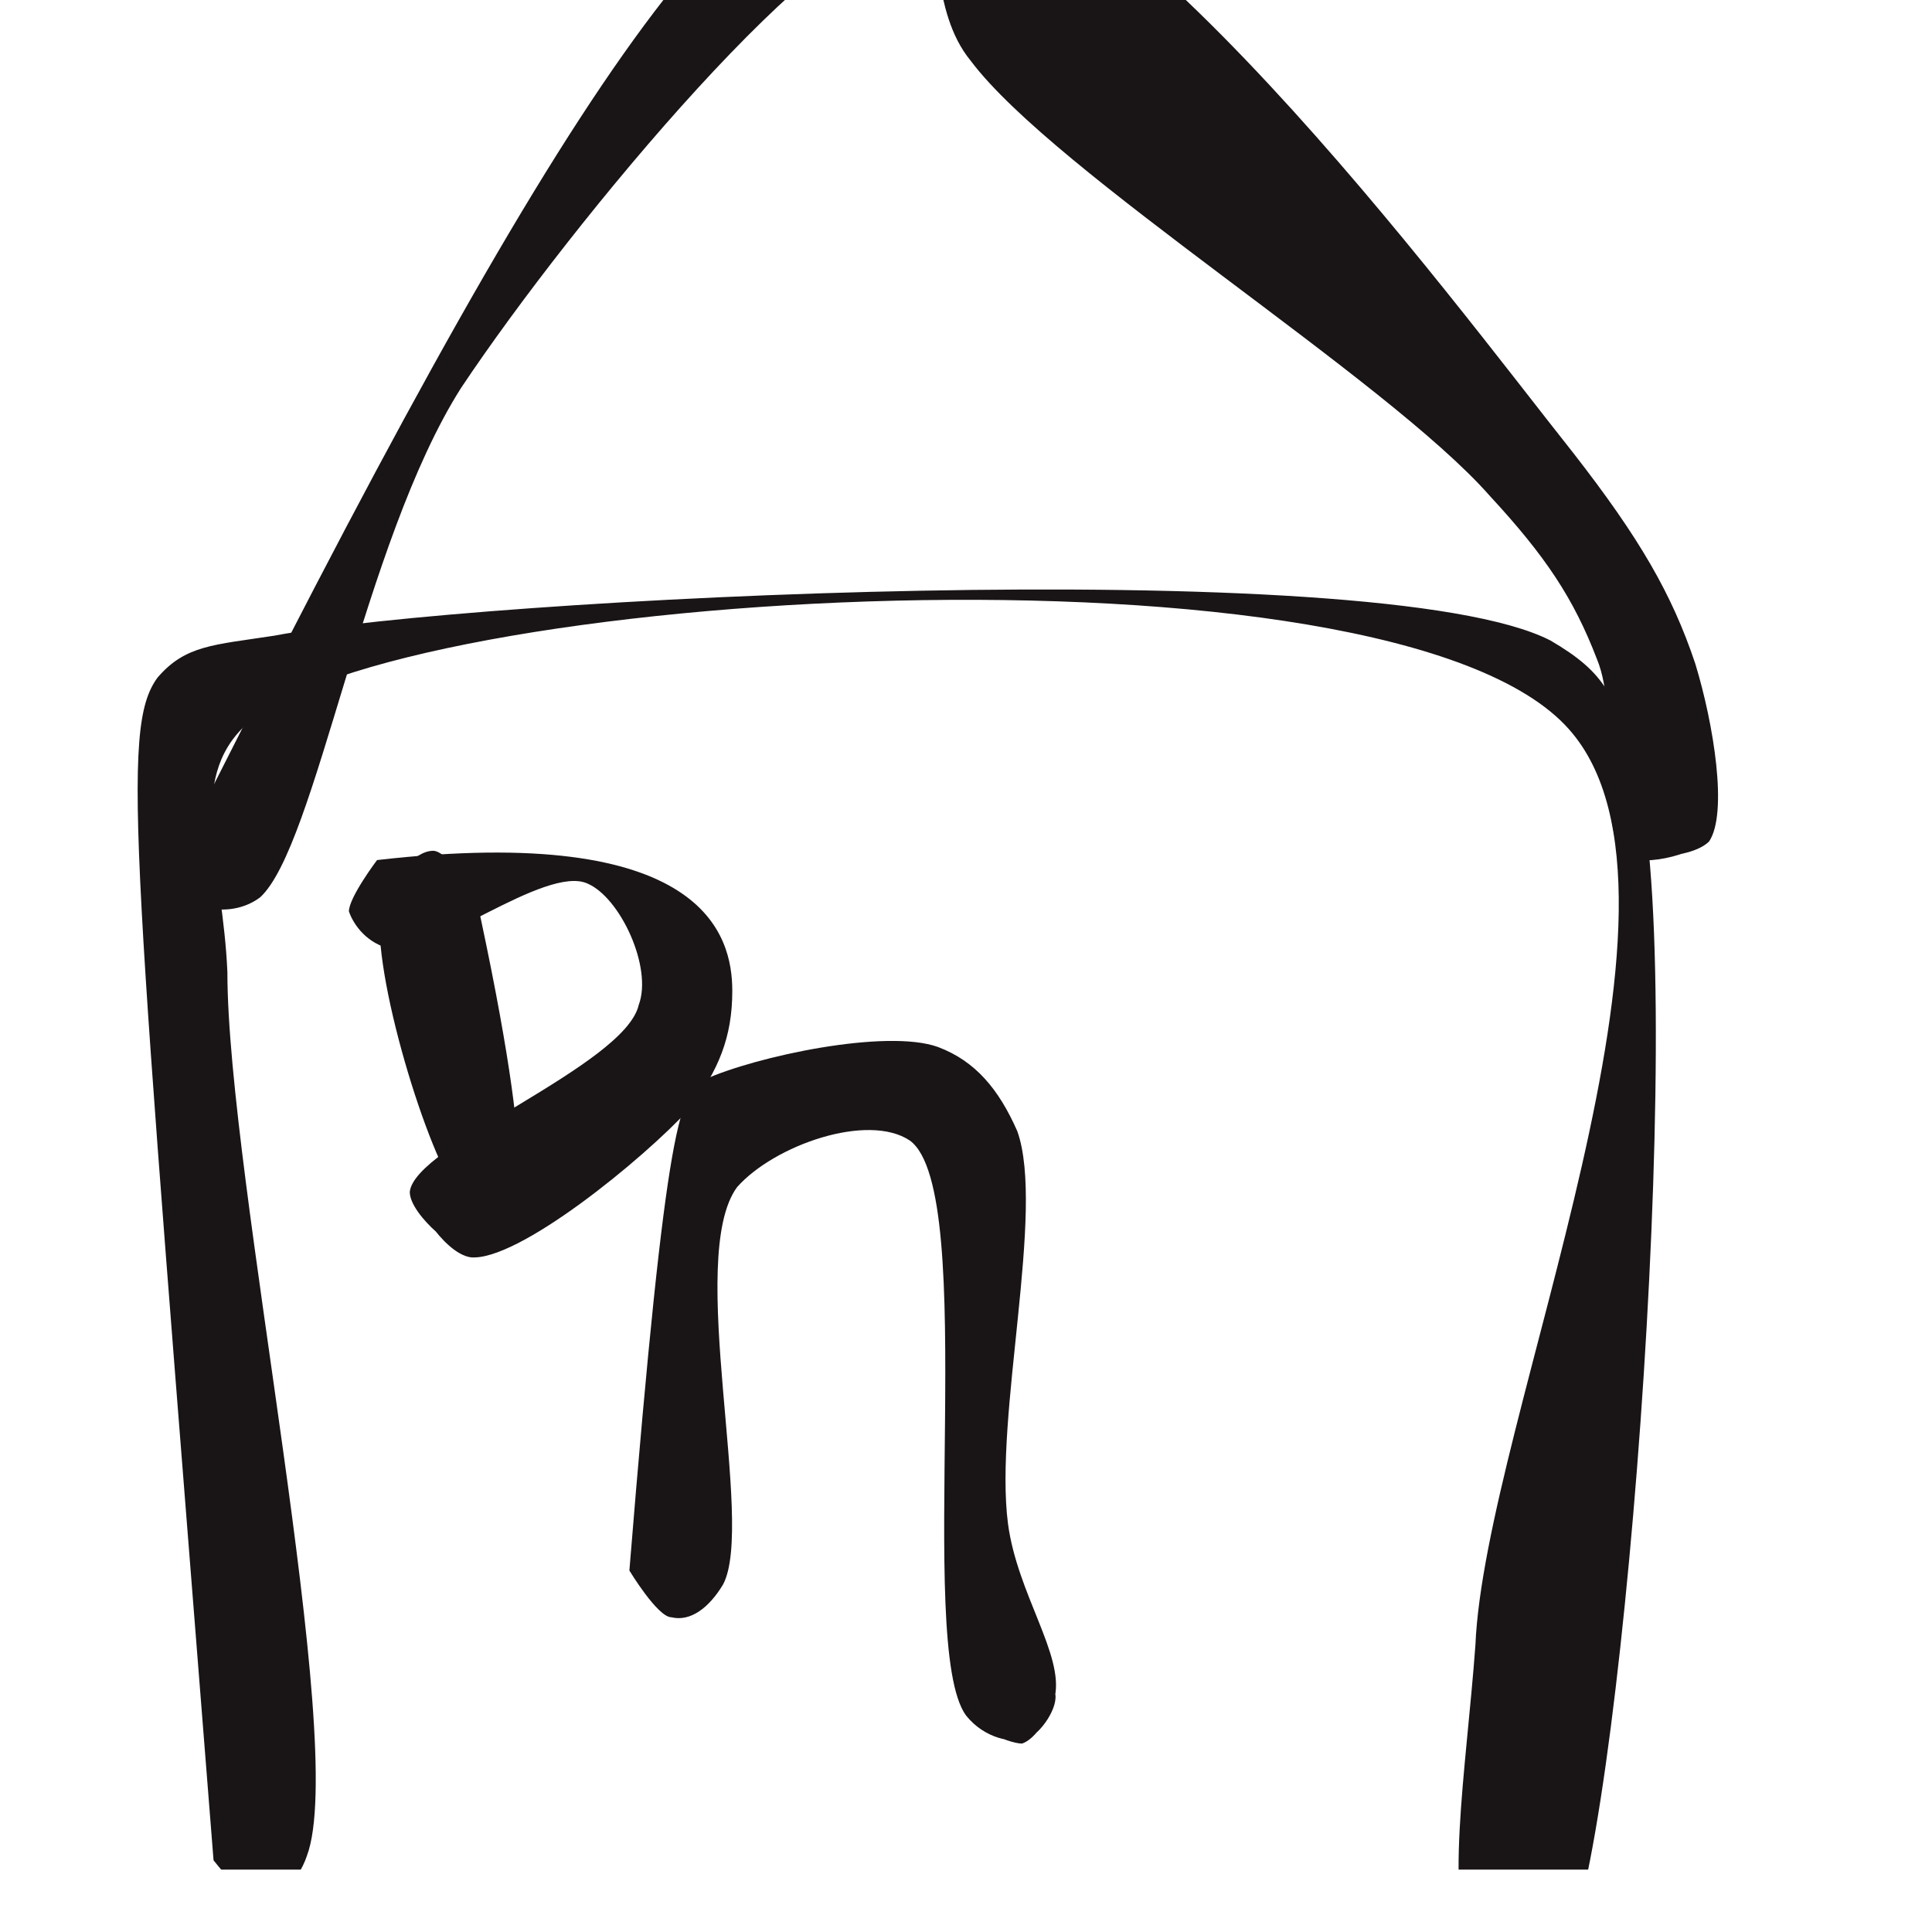
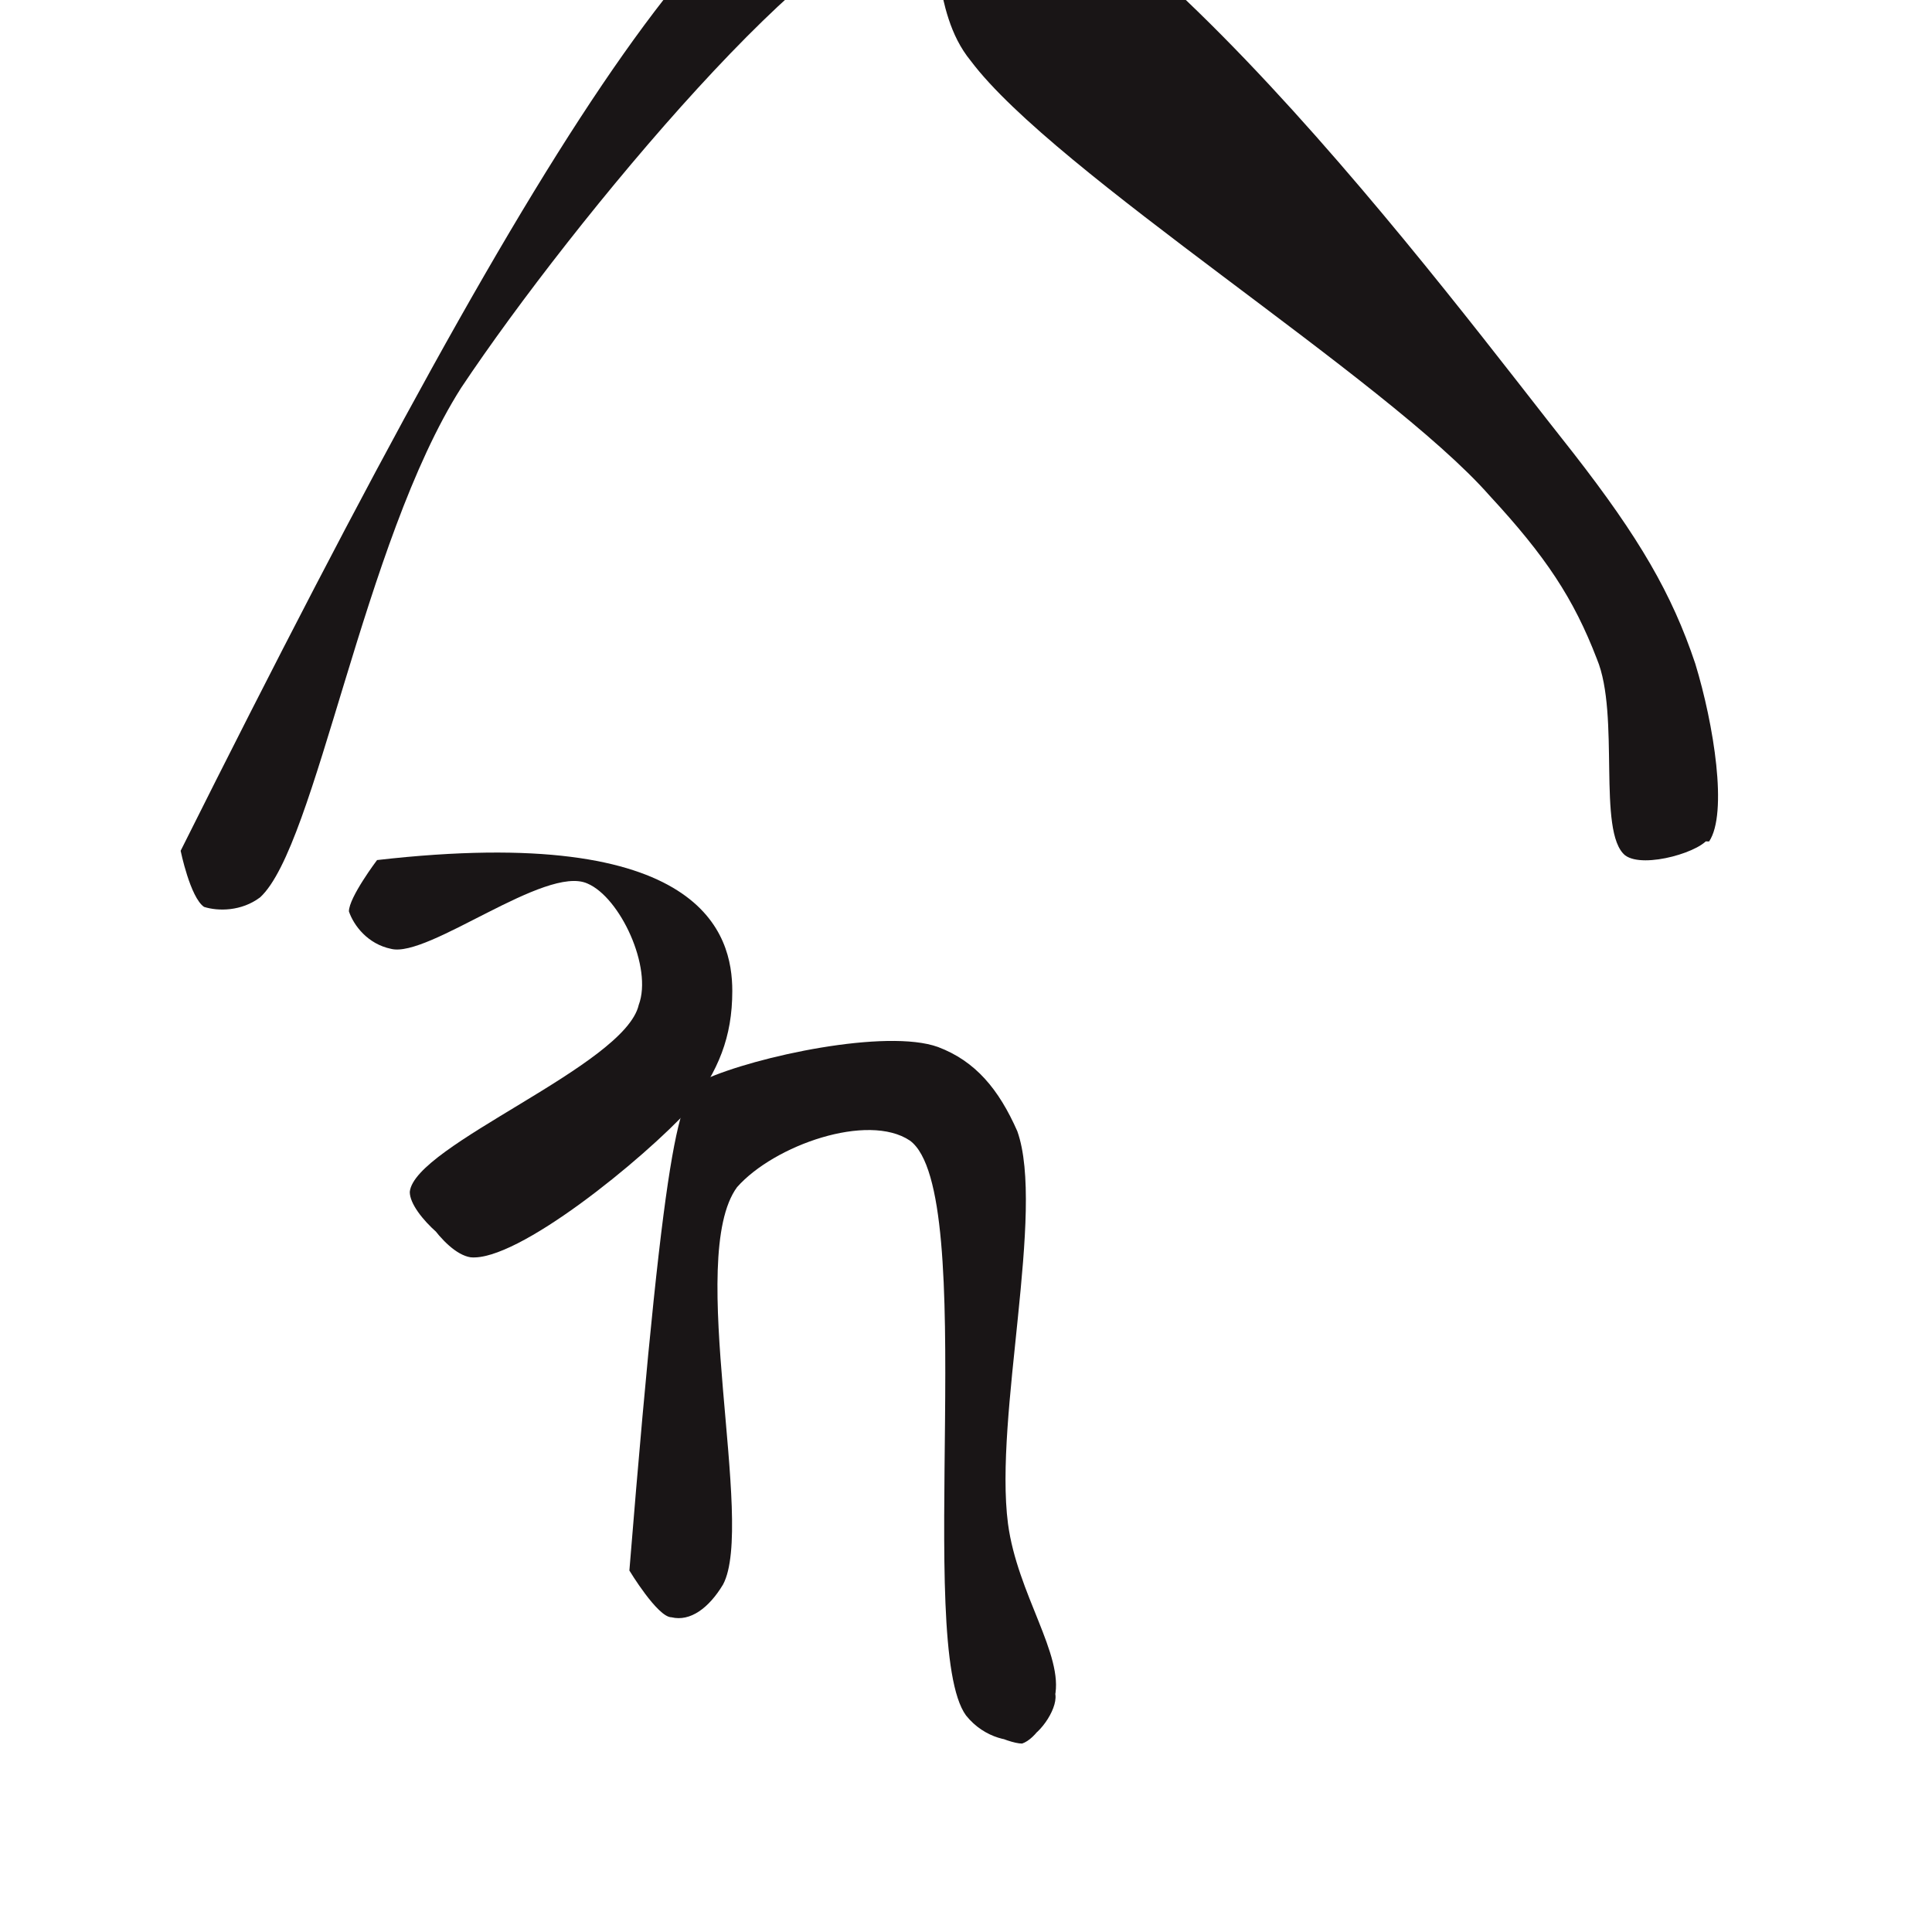
<svg xmlns="http://www.w3.org/2000/svg" width="40" zoomAndPan="magnify" viewBox="0 0 30 30" height="40" preserveAspectRatio="xMidYMid meet" version="1.0">
  <defs>
    <clipPath id="890cd77f25">
-       <path d="M 2.105 9.059 L 25.75 9.059 L 25.75 29.031 L 2.105 29.031 Z M 2.105 9.059 " clip-rule="nonzero" />
-     </clipPath>
+       </clipPath>
    <clipPath id="19e7c21124">
      <path d="M 3.316 28.887 C 2.082 13.211 1.863 11.324 2.445 10.523 C 2.879 10.016 3.316 10.016 4.258 9.871 C 7.305 9.289 21.387 8.566 24.074 9.945 C 24.945 10.453 25.09 10.816 25.379 11.902 C 26.25 14.805 25.234 28.09 24.363 30.121 C 24.074 30.555 23.781 30.848 23.566 30.773 C 23.348 30.773 22.84 30.266 22.91 29.977 C 22.91 29.758 23.781 29.324 23.926 29.469 C 24.145 29.539 24.219 30.484 24.074 30.629 C 23.926 30.773 23.203 30.629 22.91 30.34 C 22.402 29.613 22.766 27.508 22.91 25.547 C 23.055 22.066 26.684 13.934 24.363 11.324 C 21.605 8.203 6.074 9.145 3.824 11.25 C 2.879 12.121 3.461 13.426 3.531 15.098 C 3.531 18.289 5.418 27.074 4.766 28.816 C 4.621 29.25 4.258 29.539 4.039 29.539 C 3.824 29.539 3.316 28.887 3.316 28.887 " clip-rule="nonzero" />
    </clipPath>
    <clipPath id="114051df52">
      <path d="M 2.805 0 L 26.711 0 L 26.711 14.172 L 2.805 14.172 Z M 2.805 0 " clip-rule="nonzero" />
    </clipPath>
    <clipPath id="1ac24ebe9e">
-       <path d="M 2.805 13.211 C 8.758 1.305 11.445 -2.613 14.055 -2.613 C 17.25 -2.539 22.477 4.574 24.434 7.039 C 25.453 8.348 25.961 9.219 26.324 10.305 C 26.613 11.25 26.832 12.629 26.539 13.066 C 26.25 13.355 25.305 13.355 25.234 13.211 C 25.09 13.066 25.453 12.121 25.668 12.121 C 25.961 12.047 26.613 12.773 26.539 12.992 C 26.469 13.211 25.523 13.5 25.234 13.281 C 24.797 12.918 25.16 11.105 24.797 10.234 C 24.434 9.289 24 8.637 23.129 7.695 C 21.531 5.879 16.379 2.684 15.074 0.945 C 14.418 0.145 14.711 -1.016 14.129 -1.16 C 12.895 -1.379 8.902 3.41 7.16 6.023 C 5.637 8.418 4.91 13.137 4.039 13.934 C 3.75 14.152 3.387 14.152 3.168 14.082 C 2.953 13.934 2.805 13.211 2.805 13.211 " clip-rule="nonzero" />
+       <path d="M 2.805 13.211 C 8.758 1.305 11.445 -2.613 14.055 -2.613 C 17.25 -2.539 22.477 4.574 24.434 7.039 C 25.453 8.348 25.961 9.219 26.324 10.305 C 26.613 11.25 26.832 12.629 26.539 13.066 C 25.09 13.066 25.453 12.121 25.668 12.121 C 25.961 12.047 26.613 12.773 26.539 12.992 C 26.469 13.211 25.523 13.5 25.234 13.281 C 24.797 12.918 25.16 11.105 24.797 10.234 C 24.434 9.289 24 8.637 23.129 7.695 C 21.531 5.879 16.379 2.684 15.074 0.945 C 14.418 0.145 14.711 -1.016 14.129 -1.16 C 12.895 -1.379 8.902 3.41 7.16 6.023 C 5.637 8.418 4.91 13.137 4.039 13.934 C 3.75 14.152 3.387 14.152 3.168 14.082 C 2.953 13.934 2.805 13.211 2.805 13.211 " clip-rule="nonzero" />
    </clipPath>
    <clipPath id="dd2b5cc094">
      <path d="M 5.887 13.199 L 8.484 13.199 L 8.484 18.891 L 5.887 18.891 Z M 5.887 13.199 " clip-rule="nonzero" />
    </clipPath>
    <clipPath id="00a67ffb95">
      <path d="M 7.379 13.863 C 8.395 18.508 8.031 18.945 7.816 18.871 C 7.598 18.871 7.09 17.855 7.234 17.711 C 7.305 17.566 8.395 17.781 8.469 18 C 8.539 18.219 8.105 18.871 7.887 18.871 C 7.668 18.945 7.379 18.797 7.09 18.508 C 6.582 17.781 5.711 14.879 5.926 14.008 C 6.074 13.645 6.434 13.211 6.727 13.211 C 6.945 13.211 7.379 13.863 7.379 13.863 " clip-rule="nonzero" />
    </clipPath>
    <clipPath id="d3b5c06209">
      <path d="M 9.73 16.117 L 16.422 16.117 L 16.422 27.074 L 9.73 27.074 Z M 9.73 16.117 " clip-rule="nonzero" />
    </clipPath>
    <clipPath id="9b10e52062">
      <path d="M 9.773 24.387 C 10.355 17.203 10.574 16.984 10.934 16.766 C 11.734 16.402 13.766 15.969 14.566 16.258 C 15.145 16.477 15.508 16.91 15.797 17.566 C 16.234 18.797 15.434 21.992 15.652 23.66 C 15.797 24.75 16.523 25.695 16.379 26.348 C 16.305 26.637 16.09 27 15.871 27.074 C 15.652 27.074 15 26.781 15 26.566 C 14.926 26.273 15.289 25.695 15.508 25.621 C 15.727 25.621 16.305 25.984 16.379 26.273 C 16.453 26.492 16.16 26.926 15.945 27 C 15.727 27.074 15.289 27 15 26.637 C 14.203 25.547 15.219 18.508 14.129 17.711 C 13.477 17.273 12.023 17.781 11.445 18.434 C 10.645 19.523 11.734 23.66 11.227 24.605 C 11.008 24.969 10.719 25.184 10.426 25.113 C 10.211 25.113 9.773 24.387 9.773 24.387 " clip-rule="nonzero" />
    </clipPath>
    <clipPath id="624c44c79f">
      <path d="M 5.383 13.227 L 11.391 13.227 L 11.391 19.555 L 5.383 19.555 Z M 5.383 13.227 " clip-rule="nonzero" />
    </clipPath>
    <clipPath id="2acdc3763c">
      <path d="M 5.855 13.355 C 10.934 12.773 11.371 14.516 11.371 15.387 C 11.371 16.113 11.152 16.621 10.719 17.203 C 9.992 18 8.031 19.598 7.305 19.523 C 6.871 19.453 6.363 18.582 6.434 18.434 C 6.508 18.289 7.453 18.289 7.598 18.434 C 7.742 18.652 7.523 19.453 7.379 19.453 C 7.16 19.523 6.363 18.871 6.363 18.508 C 6.434 17.781 9.703 16.547 9.918 15.605 C 10.137 15.023 9.629 13.934 9.121 13.719 C 8.469 13.426 6.652 14.879 6.074 14.734 C 5.711 14.66 5.492 14.371 5.418 14.152 C 5.418 13.934 5.855 13.355 5.855 13.355 " clip-rule="nonzero" />
    </clipPath>
  </defs>
  <g clip-path="url(#890cd77f25)">
    <g clip-path="url(#19e7c21124)">
      <path fill="#191516" d="M -0.824 6.969 L 28.367 6.969 L 28.367 33.75 L -0.824 33.75 Z M -0.824 6.969 " fill-opacity="1" fill-rule="nonzero" />
    </g>
  </g>
  <g clip-path="url(#114051df52)">
    <g clip-path="url(#1ac24ebe9e)">
      <path fill="#191516" d="M -0.098 -5.516 L 29.523 -5.516 L 29.523 16.984 L -0.098 16.984 Z M -0.098 -5.516 " fill-opacity="1" fill-rule="nonzero" />
    </g>
  </g>
  <g clip-path="url(#dd2b5cc094)">
    <g clip-path="url(#00a67ffb95)">
-       <path fill="#191516" d="M 3.023 10.305 L 11.445 10.305 L 11.445 21.852 L 3.023 21.852 Z M 3.023 10.305 " fill-opacity="1" fill-rule="nonzero" />
-     </g>
+       </g>
  </g>
  <g clip-path="url(#d3b5c06209)">
    <g clip-path="url(#9b10e52062)">
      <path fill="#191516" d="M 6.871 13.355 L 19.281 13.355 L 19.281 29.984 L 6.871 29.984 Z M 6.871 13.355 " fill-opacity="1" fill-rule="nonzero" />
    </g>
  </g>
  <g clip-path="url(#624c44c79f)">
    <g clip-path="url(#2acdc3763c)">
      <path fill="#191516" d="M 2.516 9.434 L 14.348 9.434 L 14.348 22.422 L 2.516 22.422 Z M 2.516 9.434 " fill-opacity="1" fill-rule="nonzero" />
    </g>
  </g>
</svg>